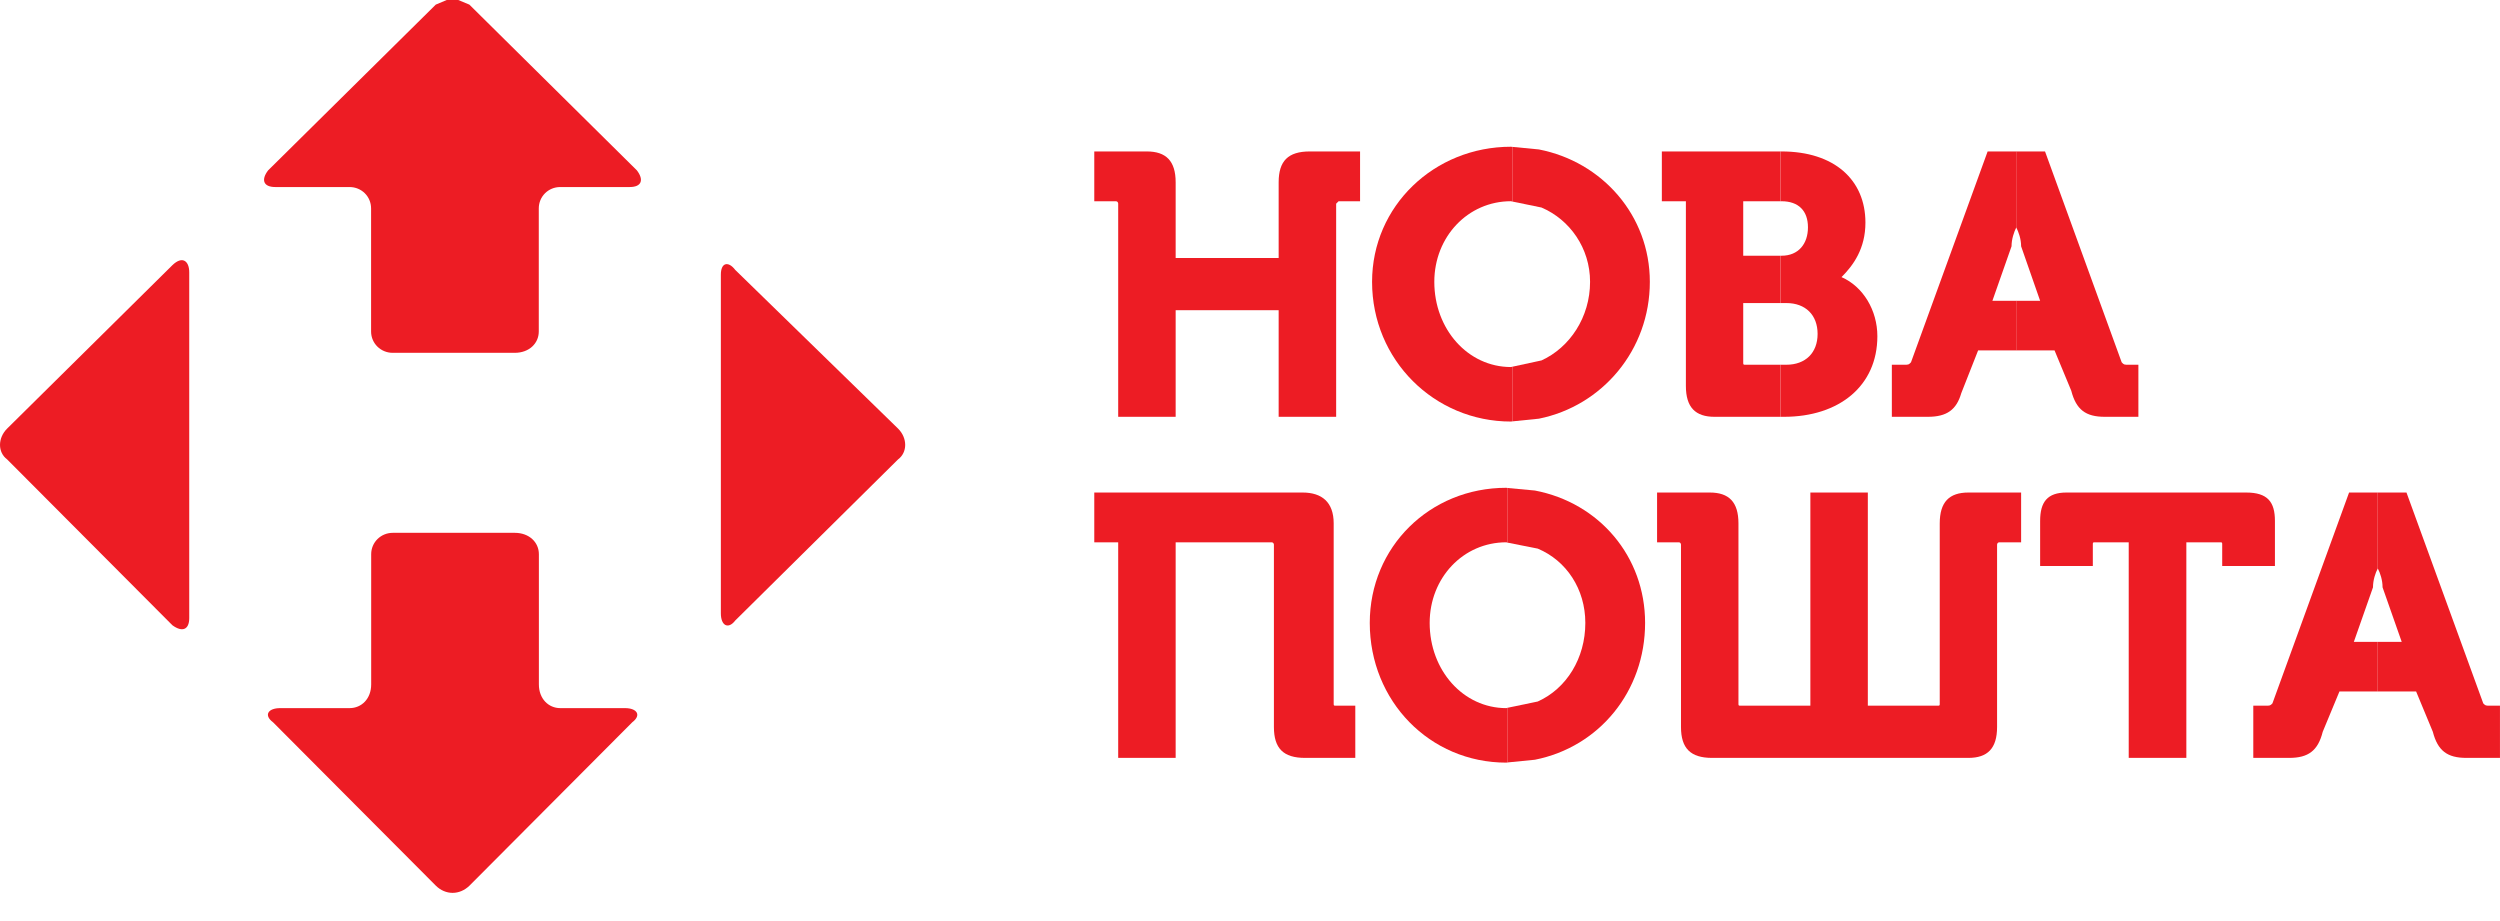
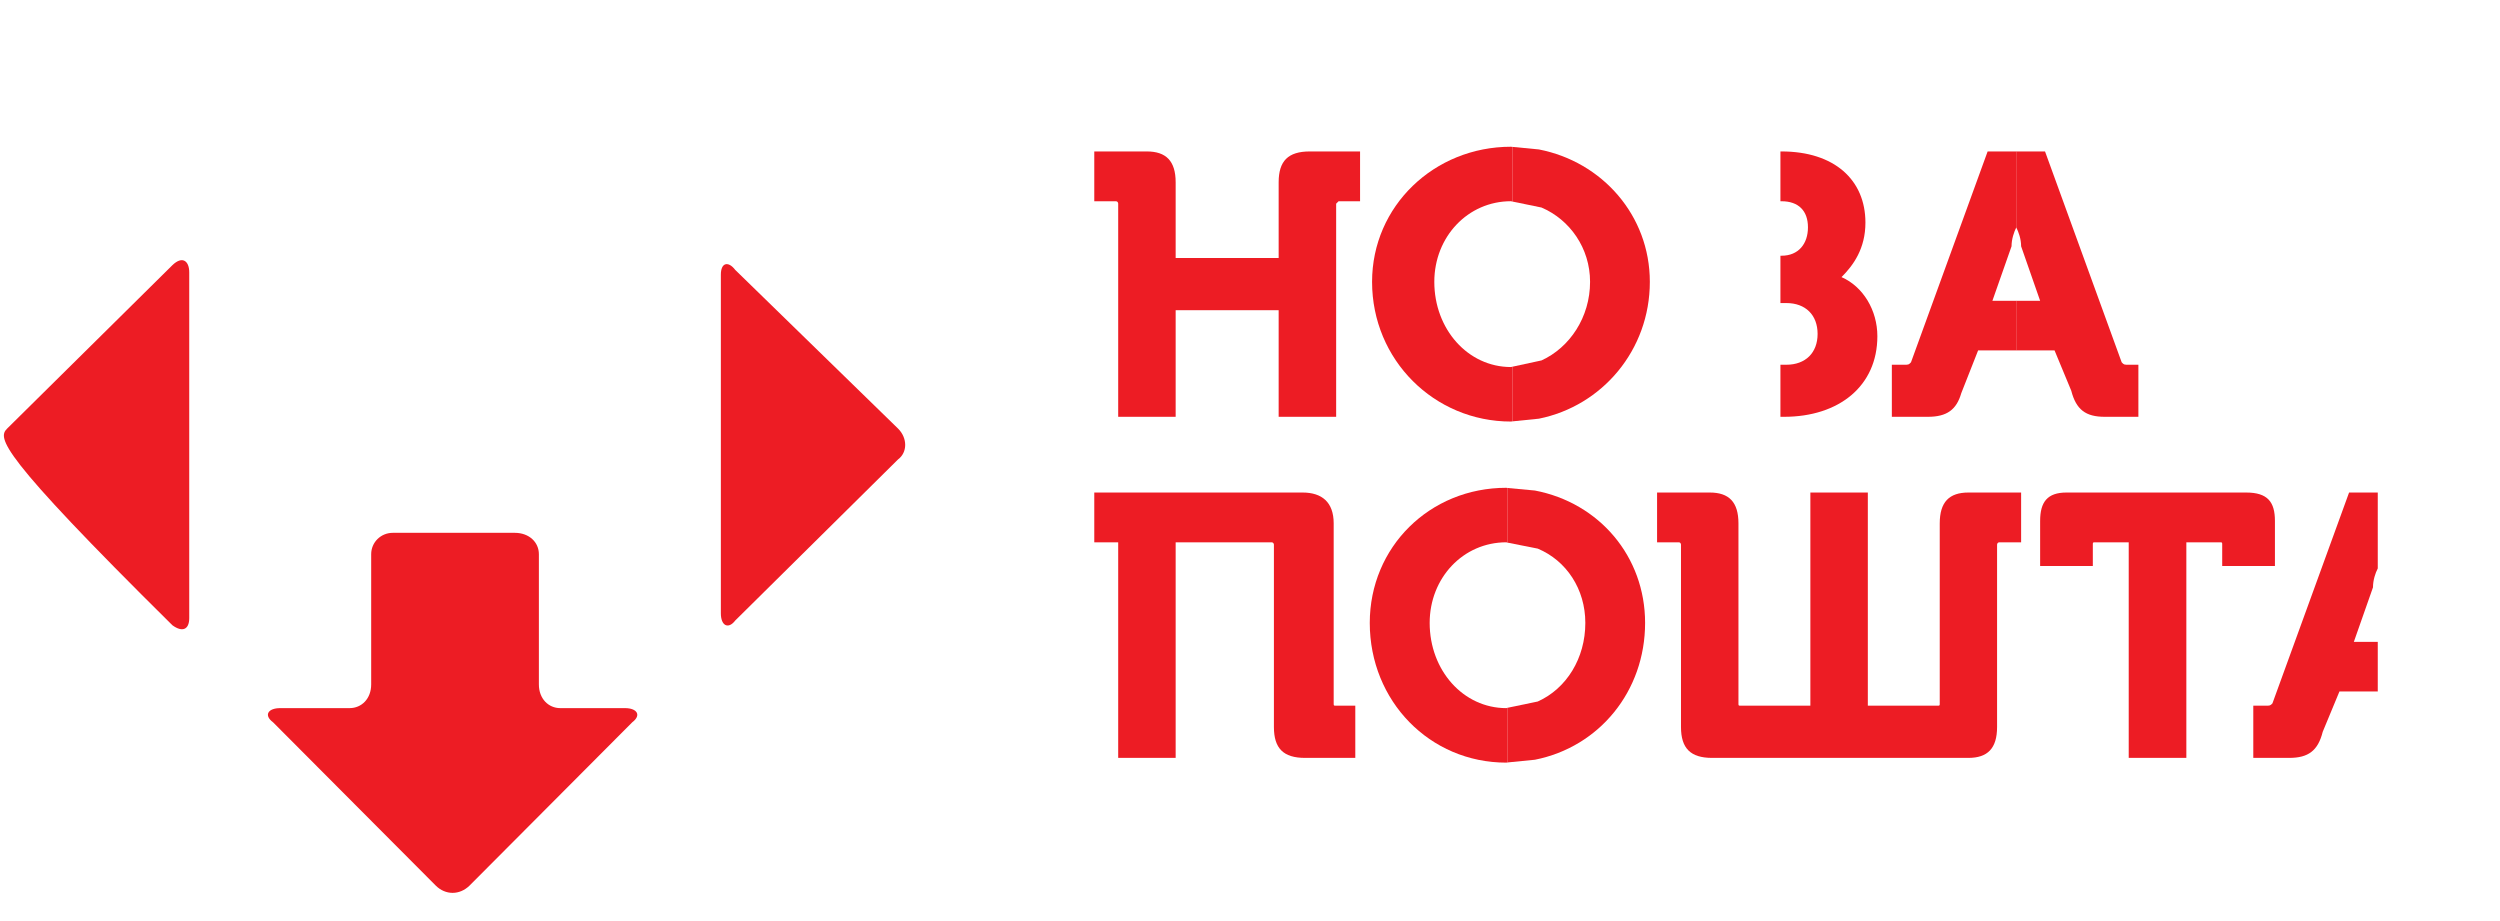
<svg xmlns="http://www.w3.org/2000/svg" fill="none" height="28" viewBox="0 0 76 28" width="76">
  <g clip-path="url(#clip0_5141_19510)">
    <path clip-rule="evenodd" d="M33.266 4.604C33.266 4.604 33.266 4.604 34.864 4.604C35.447 4.604 35.74 4.892 35.74 5.542C35.74 5.542 35.74 5.542 35.74 7.844C35.74 7.844 35.74 7.844 38.871 7.844C38.871 7.844 38.871 7.844 38.871 5.542C38.871 4.892 39.16 4.604 39.817 4.604C39.817 4.604 39.817 4.604 41.346 4.604C41.346 4.604 41.346 4.604 41.346 6.118C41.346 6.118 41.346 6.118 40.693 6.118L40.619 6.192C40.619 6.192 40.619 6.192 40.619 12.671C40.619 12.671 40.619 12.671 38.871 12.671C38.871 12.671 38.871 12.671 38.871 9.431C38.871 9.431 38.871 9.431 35.74 9.431C35.74 9.431 35.74 9.431 35.74 12.671C35.74 12.671 35.74 12.671 33.993 12.671C33.993 12.671 33.993 12.671 33.993 6.192C33.993 6.192 33.993 6.118 33.918 6.118C33.918 6.118 33.918 6.118 33.266 6.118C33.266 6.118 33.266 6.118 33.266 4.604Z" fill="#ED1C24" fill-rule="evenodd" />
    <path clip-rule="evenodd" d="M45.933 4.461L45.972 4.465V6.126L45.933 6.117C44.623 6.117 43.603 7.199 43.603 8.568C43.603 10.007 44.623 11.158 45.933 11.158L45.972 11.149V12.81L45.933 12.815C43.603 12.815 41.711 10.944 41.711 8.568C41.711 6.261 43.603 4.461 45.933 4.461Z" fill="#ED1C24" fill-rule="evenodd" />
    <path clip-rule="evenodd" d="M45.973 4.465L46.783 4.543C48.706 4.918 50.155 6.549 50.155 8.568C50.155 10.643 48.706 12.34 46.783 12.728L45.973 12.81V11.149L46.862 10.957C47.72 10.565 48.338 9.645 48.338 8.568C48.338 7.539 47.72 6.676 46.862 6.309L45.973 6.126V4.465Z" fill="#ED1C24" fill-rule="evenodd" />
-     <path clip-rule="evenodd" d="M50.52 4.604C50.52 4.604 50.52 4.604 52.959 4.604H54.124V6.118H54.014C53.87 6.118 53.576 6.118 52.994 6.118C52.994 6.118 52.994 6.118 52.994 7.774C52.994 7.774 52.994 7.774 53.489 7.774H54.124V9.213H53.752C53.568 9.213 53.322 9.213 52.994 9.213C52.994 9.213 52.994 9.213 52.994 11.014C52.994 11.088 52.994 11.088 53.068 11.088C53.068 11.088 53.068 11.088 53.59 11.088H54.124V12.671H53.971C53.708 12.671 53.178 12.671 52.122 12.671C51.54 12.671 51.251 12.383 51.251 11.734V6.118C51.251 6.118 51.251 6.118 50.52 6.118C50.52 6.118 50.52 6.118 50.52 4.604Z" fill="#ED1C24" fill-rule="evenodd" />
    <path clip-rule="evenodd" d="M54.125 4.604H54.16C55.763 4.604 56.709 5.468 56.709 6.767C56.709 7.556 56.345 8.062 55.982 8.424C56.639 8.712 57.072 9.431 57.072 10.221C57.072 11.734 55.907 12.671 54.234 12.671C54.234 12.671 54.234 12.671 54.204 12.671H54.125V11.088H54.305C54.887 11.088 55.255 10.726 55.255 10.151C55.255 9.575 54.887 9.213 54.305 9.213C54.305 9.213 54.305 9.213 54.142 9.213H54.125V7.774H54.16C54.672 7.774 54.962 7.413 54.962 6.911C54.962 6.405 54.672 6.118 54.16 6.118C54.16 6.118 54.16 6.118 54.142 6.118H54.125V4.604Z" fill="#ED1C24" fill-rule="evenodd" />
    <path clip-rule="evenodd" d="M60.424 4.604C60.424 4.604 60.424 4.604 61.16 4.604H61.296V6.911C61.225 7.055 61.151 7.269 61.151 7.487C61.151 7.487 61.151 7.487 60.569 9.144C60.569 9.144 60.569 9.144 61.186 9.144H61.296V10.652H60.901C60.678 10.652 60.424 10.652 60.135 10.652C60.135 10.652 60.135 10.652 59.623 11.952C59.478 12.453 59.189 12.671 58.607 12.671C58.607 12.671 58.607 12.671 57.512 12.671C57.512 12.671 57.512 12.671 57.512 11.088C57.512 11.088 57.512 11.088 57.875 11.088C58.024 11.088 58.024 11.088 58.094 11.014C58.094 11.014 58.094 11.014 60.424 4.604Z" fill="#ED1C24" fill-rule="evenodd" />
    <path clip-rule="evenodd" d="M61.293 4.604H62.169C62.169 4.604 62.169 4.604 64.499 11.014C64.569 11.088 64.569 11.088 64.713 11.088C64.713 11.088 64.713 11.088 65.007 11.088C65.007 11.088 65.007 11.088 65.007 12.671C65.007 12.671 65.007 12.671 63.986 12.671C63.404 12.671 63.115 12.453 62.966 11.877C62.966 11.877 62.966 11.877 62.458 10.652C62.458 10.652 62.458 10.652 61.477 10.652H61.293V9.144H62.02C62.02 9.144 62.02 9.144 61.442 7.487C61.442 7.269 61.367 7.055 61.293 6.911V4.604Z" fill="#ED1C24" fill-rule="evenodd" />
    <path clip-rule="evenodd" d="M33.266 14.973C33.266 14.973 33.266 14.973 39.598 14.973C40.181 14.973 40.544 15.261 40.544 15.911C40.544 15.911 40.544 15.911 40.544 21.383C40.544 21.453 40.544 21.453 40.619 21.453C40.619 21.453 40.619 21.453 41.201 21.453C41.201 21.453 41.201 21.453 41.201 23.04C41.201 23.04 41.201 23.04 39.673 23.04C39.016 23.04 38.727 22.752 38.727 22.102C38.727 22.102 38.727 22.102 38.727 16.56C38.727 16.56 38.727 16.486 38.652 16.486C38.652 16.486 38.652 16.486 35.74 16.486C35.74 16.486 35.74 16.486 35.74 23.04C35.74 23.04 35.74 23.04 33.993 23.04C33.993 23.04 33.993 23.04 33.993 16.486C33.993 16.486 33.993 16.486 33.266 16.486C33.266 16.486 33.266 16.486 33.266 14.973Z" fill="#ED1C24" fill-rule="evenodd" />
    <path clip-rule="evenodd" d="M45.792 14.829L45.827 14.834V16.495L45.792 16.486C44.479 16.486 43.462 17.568 43.462 18.937C43.462 20.376 44.479 21.527 45.792 21.527L45.827 21.518V23.179L45.792 23.184C43.462 23.184 41.641 21.309 41.641 18.937C41.641 16.63 43.462 14.829 45.792 14.829Z" fill="#ED1C24" fill-rule="evenodd" />
    <path clip-rule="evenodd" d="M45.824 14.834L46.661 14.912C48.618 15.287 50.011 16.918 50.011 18.937C50.011 21.012 48.618 22.708 46.661 23.096L45.824 23.179V21.518L46.748 21.326C47.62 20.934 48.194 20.014 48.194 18.937C48.194 17.908 47.62 17.044 46.748 16.678L45.824 16.495V14.834Z" fill="#ED1C24" fill-rule="evenodd" />
    <path clip-rule="evenodd" d="M50.375 14.973C50.375 14.973 50.375 14.973 51.978 14.973C52.56 14.973 52.849 15.261 52.849 15.911C52.849 15.911 52.849 15.911 52.849 21.383C52.849 21.453 52.849 21.453 52.924 21.453C52.924 21.453 52.924 21.453 55.035 21.453C55.035 21.453 55.035 21.453 55.035 14.973C55.035 14.973 55.035 14.973 56.782 14.973C56.782 14.973 56.782 14.973 56.782 21.453C56.782 21.453 56.782 21.453 58.893 21.453C58.968 21.453 58.968 21.453 58.968 21.383C58.968 21.383 58.968 21.383 58.968 15.911C58.968 15.261 59.257 14.973 59.839 14.973C59.839 14.973 59.839 14.973 61.442 14.973C61.442 14.973 61.442 14.973 61.442 16.486C61.442 16.486 61.442 16.486 60.785 16.486C60.711 16.486 60.711 16.56 60.711 16.56C60.711 16.56 60.711 16.56 60.711 22.102C60.711 22.752 60.422 23.04 59.839 23.04C59.839 23.04 59.839 23.04 52.048 23.04C51.395 23.04 51.102 22.752 51.102 22.102C51.102 22.102 51.102 22.102 51.102 16.56C51.102 16.56 51.102 16.486 51.032 16.486C51.032 16.486 51.032 16.486 50.375 16.486C50.375 16.486 50.375 16.486 50.375 14.973Z" fill="#ED1C24" fill-rule="evenodd" />
    <path clip-rule="evenodd" d="M62.821 14.973C62.821 14.973 62.821 14.973 68.282 14.973C68.939 14.973 69.158 15.261 69.158 15.837C69.158 15.837 69.158 15.837 69.158 17.206H67.555C67.555 17.206 67.555 17.206 67.555 16.56C67.555 16.486 67.555 16.486 67.481 16.486C67.481 16.486 67.481 16.486 66.465 16.486C66.465 16.486 66.465 16.486 66.465 23.04C66.465 23.04 66.465 23.04 64.713 23.04C64.713 23.04 64.713 23.04 64.713 16.486C64.713 16.486 64.713 16.486 63.697 16.486C63.622 16.486 63.622 16.486 63.622 16.56C63.622 16.56 63.622 16.56 63.622 17.206C63.622 17.206 63.622 17.206 62.02 17.206C62.02 17.206 62.02 17.206 62.02 15.837C62.02 15.261 62.239 14.973 62.821 14.973Z" fill="#ED1C24" fill-rule="evenodd" />
    <path clip-rule="evenodd" d="M71.412 14.973C71.412 14.973 71.412 14.973 72.148 14.973H72.284V17.28C72.21 17.424 72.139 17.637 72.139 17.855C72.139 17.855 72.139 17.855 71.557 19.512C71.557 19.512 71.557 19.512 72.17 19.512H72.284V21.021H71.89C71.666 21.021 71.412 21.021 71.119 21.021C71.119 21.021 71.119 21.021 70.611 22.246C70.466 22.822 70.173 23.04 69.591 23.04C69.591 23.04 69.591 23.04 68.5 23.04C68.5 23.04 68.5 23.04 68.5 21.453C68.5 21.453 68.5 21.453 68.864 21.453C69.012 21.453 69.012 21.453 69.082 21.383C69.082 21.383 69.082 21.383 71.412 14.973Z" fill="#ED1C24" fill-rule="evenodd" />
-     <path clip-rule="evenodd" d="M72.285 14.973H73.157C73.157 14.973 73.157 14.973 75.491 21.383C75.561 21.453 75.561 21.453 75.71 21.453H75.999C75.999 21.453 75.999 21.453 75.999 23.04C75.999 23.04 75.999 23.04 74.979 23.04C74.396 23.04 74.107 22.822 73.958 22.246C73.958 22.246 73.958 22.246 73.45 21.021C73.45 21.021 73.45 21.021 72.469 21.021H72.285V19.512H73.012C73.012 19.512 73.012 19.512 72.43 17.855C72.43 17.637 72.36 17.424 72.285 17.28V14.973Z" fill="#ED1C24" fill-rule="evenodd" />
    <path clip-rule="evenodd" d="M22.05 8.036C22.133 8.01 22.242 8.062 22.352 8.206C22.352 8.206 22.352 8.206 27.301 13.029C27.59 13.316 27.59 13.752 27.301 13.966C27.301 13.966 27.301 13.966 22.352 18.863C22.242 19.006 22.133 19.041 22.05 18.998C21.967 18.954 21.914 18.828 21.914 18.645V8.35C21.914 8.171 21.967 8.062 22.05 8.036Z" fill="#ED1C24" fill-rule="evenodd" />
-     <path clip-rule="evenodd" d="M13.581 0H13.931L14.268 0.14C14.268 0.14 14.268 0.14 19.362 5.18C19.581 5.468 19.506 5.686 19.143 5.686C19.143 5.686 19.143 5.686 17.032 5.686C16.668 5.686 16.379 5.974 16.379 6.336C16.379 6.336 16.379 6.336 16.379 10.077C16.379 10.439 16.086 10.726 15.648 10.726C15.648 10.726 15.648 10.726 11.938 10.726C11.575 10.726 11.281 10.439 11.281 10.077C11.281 10.077 11.281 10.077 11.281 6.336C11.281 5.974 10.992 5.686 10.625 5.686H8.369C8.006 5.686 7.931 5.468 8.15 5.18C8.15 5.18 8.15 5.18 13.248 0.14L13.581 0Z" fill="#ED1C24" fill-rule="evenodd" />
-     <path clip-rule="evenodd" d="M5.604 7.927C5.696 7.971 5.753 8.097 5.753 8.28V18.789C5.753 18.972 5.696 19.081 5.604 19.116C5.516 19.151 5.389 19.116 5.24 19.007C5.24 19.007 5.24 19.007 0.217 13.966C-0.072 13.752 -0.072 13.316 0.217 13.029C0.217 13.029 0.217 13.029 5.24 8.062C5.389 7.918 5.516 7.883 5.604 7.927Z" fill="#ED1C24" fill-rule="evenodd" />
+     <path clip-rule="evenodd" d="M5.604 7.927C5.696 7.971 5.753 8.097 5.753 8.28V18.789C5.753 18.972 5.696 19.081 5.604 19.116C5.516 19.151 5.389 19.116 5.24 19.007C-0.072 13.752 -0.072 13.316 0.217 13.029C0.217 13.029 0.217 13.029 5.24 8.062C5.389 7.918 5.516 7.883 5.604 7.927Z" fill="#ED1C24" fill-rule="evenodd" />
    <path clip-rule="evenodd" d="M11.941 16.198C11.941 16.198 11.941 16.198 15.65 16.198C16.088 16.198 16.382 16.486 16.382 16.848C16.382 16.848 16.382 16.848 16.382 20.807C16.382 21.239 16.671 21.527 17.034 21.527H19.001C19.364 21.527 19.509 21.74 19.22 21.958C19.22 21.958 19.22 21.958 14.271 26.925C14.122 27.069 13.942 27.143 13.758 27.143C13.579 27.143 13.395 27.069 13.25 26.925C13.25 26.925 13.25 26.925 8.301 21.958C8.008 21.74 8.153 21.527 8.516 21.527C8.516 21.527 8.516 21.527 10.627 21.527C10.995 21.527 11.284 21.239 11.284 20.807C11.284 20.807 11.284 20.807 11.284 16.848C11.284 16.486 11.577 16.198 11.941 16.198Z" fill="#ED1C24" fill-rule="evenodd" />
  </g>
  <defs>
    <clipPath id="clip0_5141_19510">
      <rect fill="white" height="27.143" width="76" />
    </clipPath>
  </defs>
</svg>